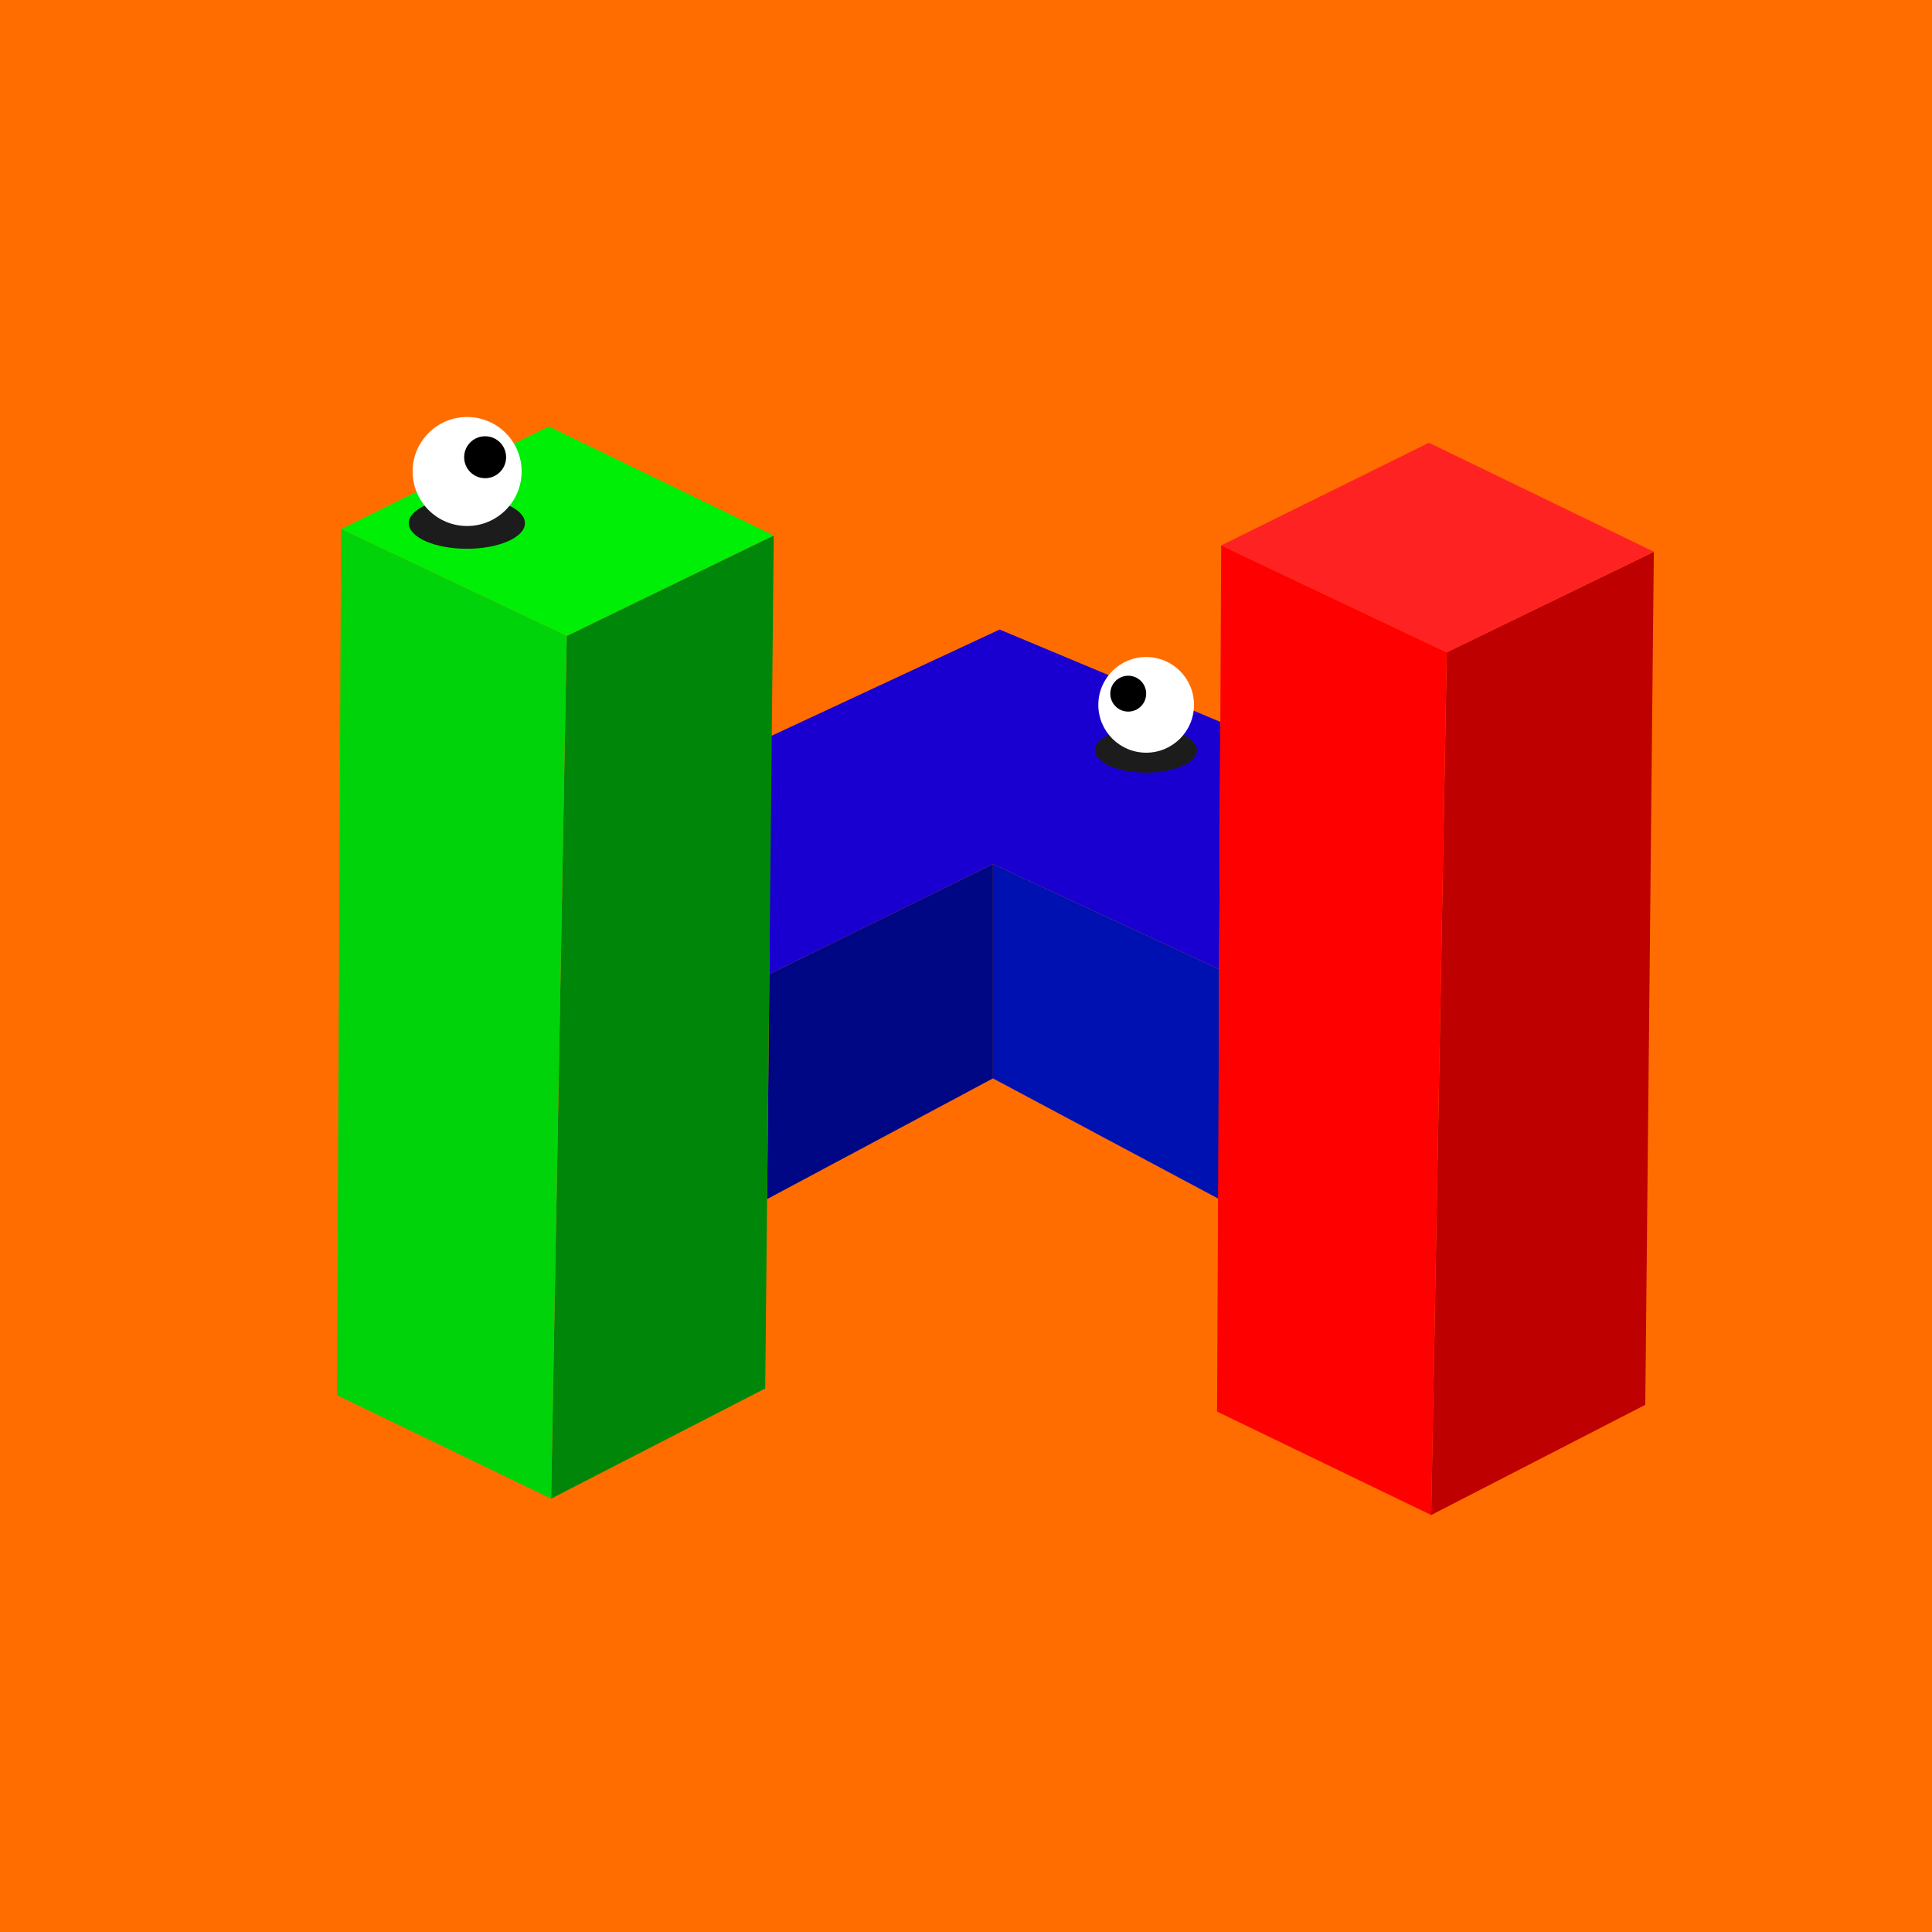
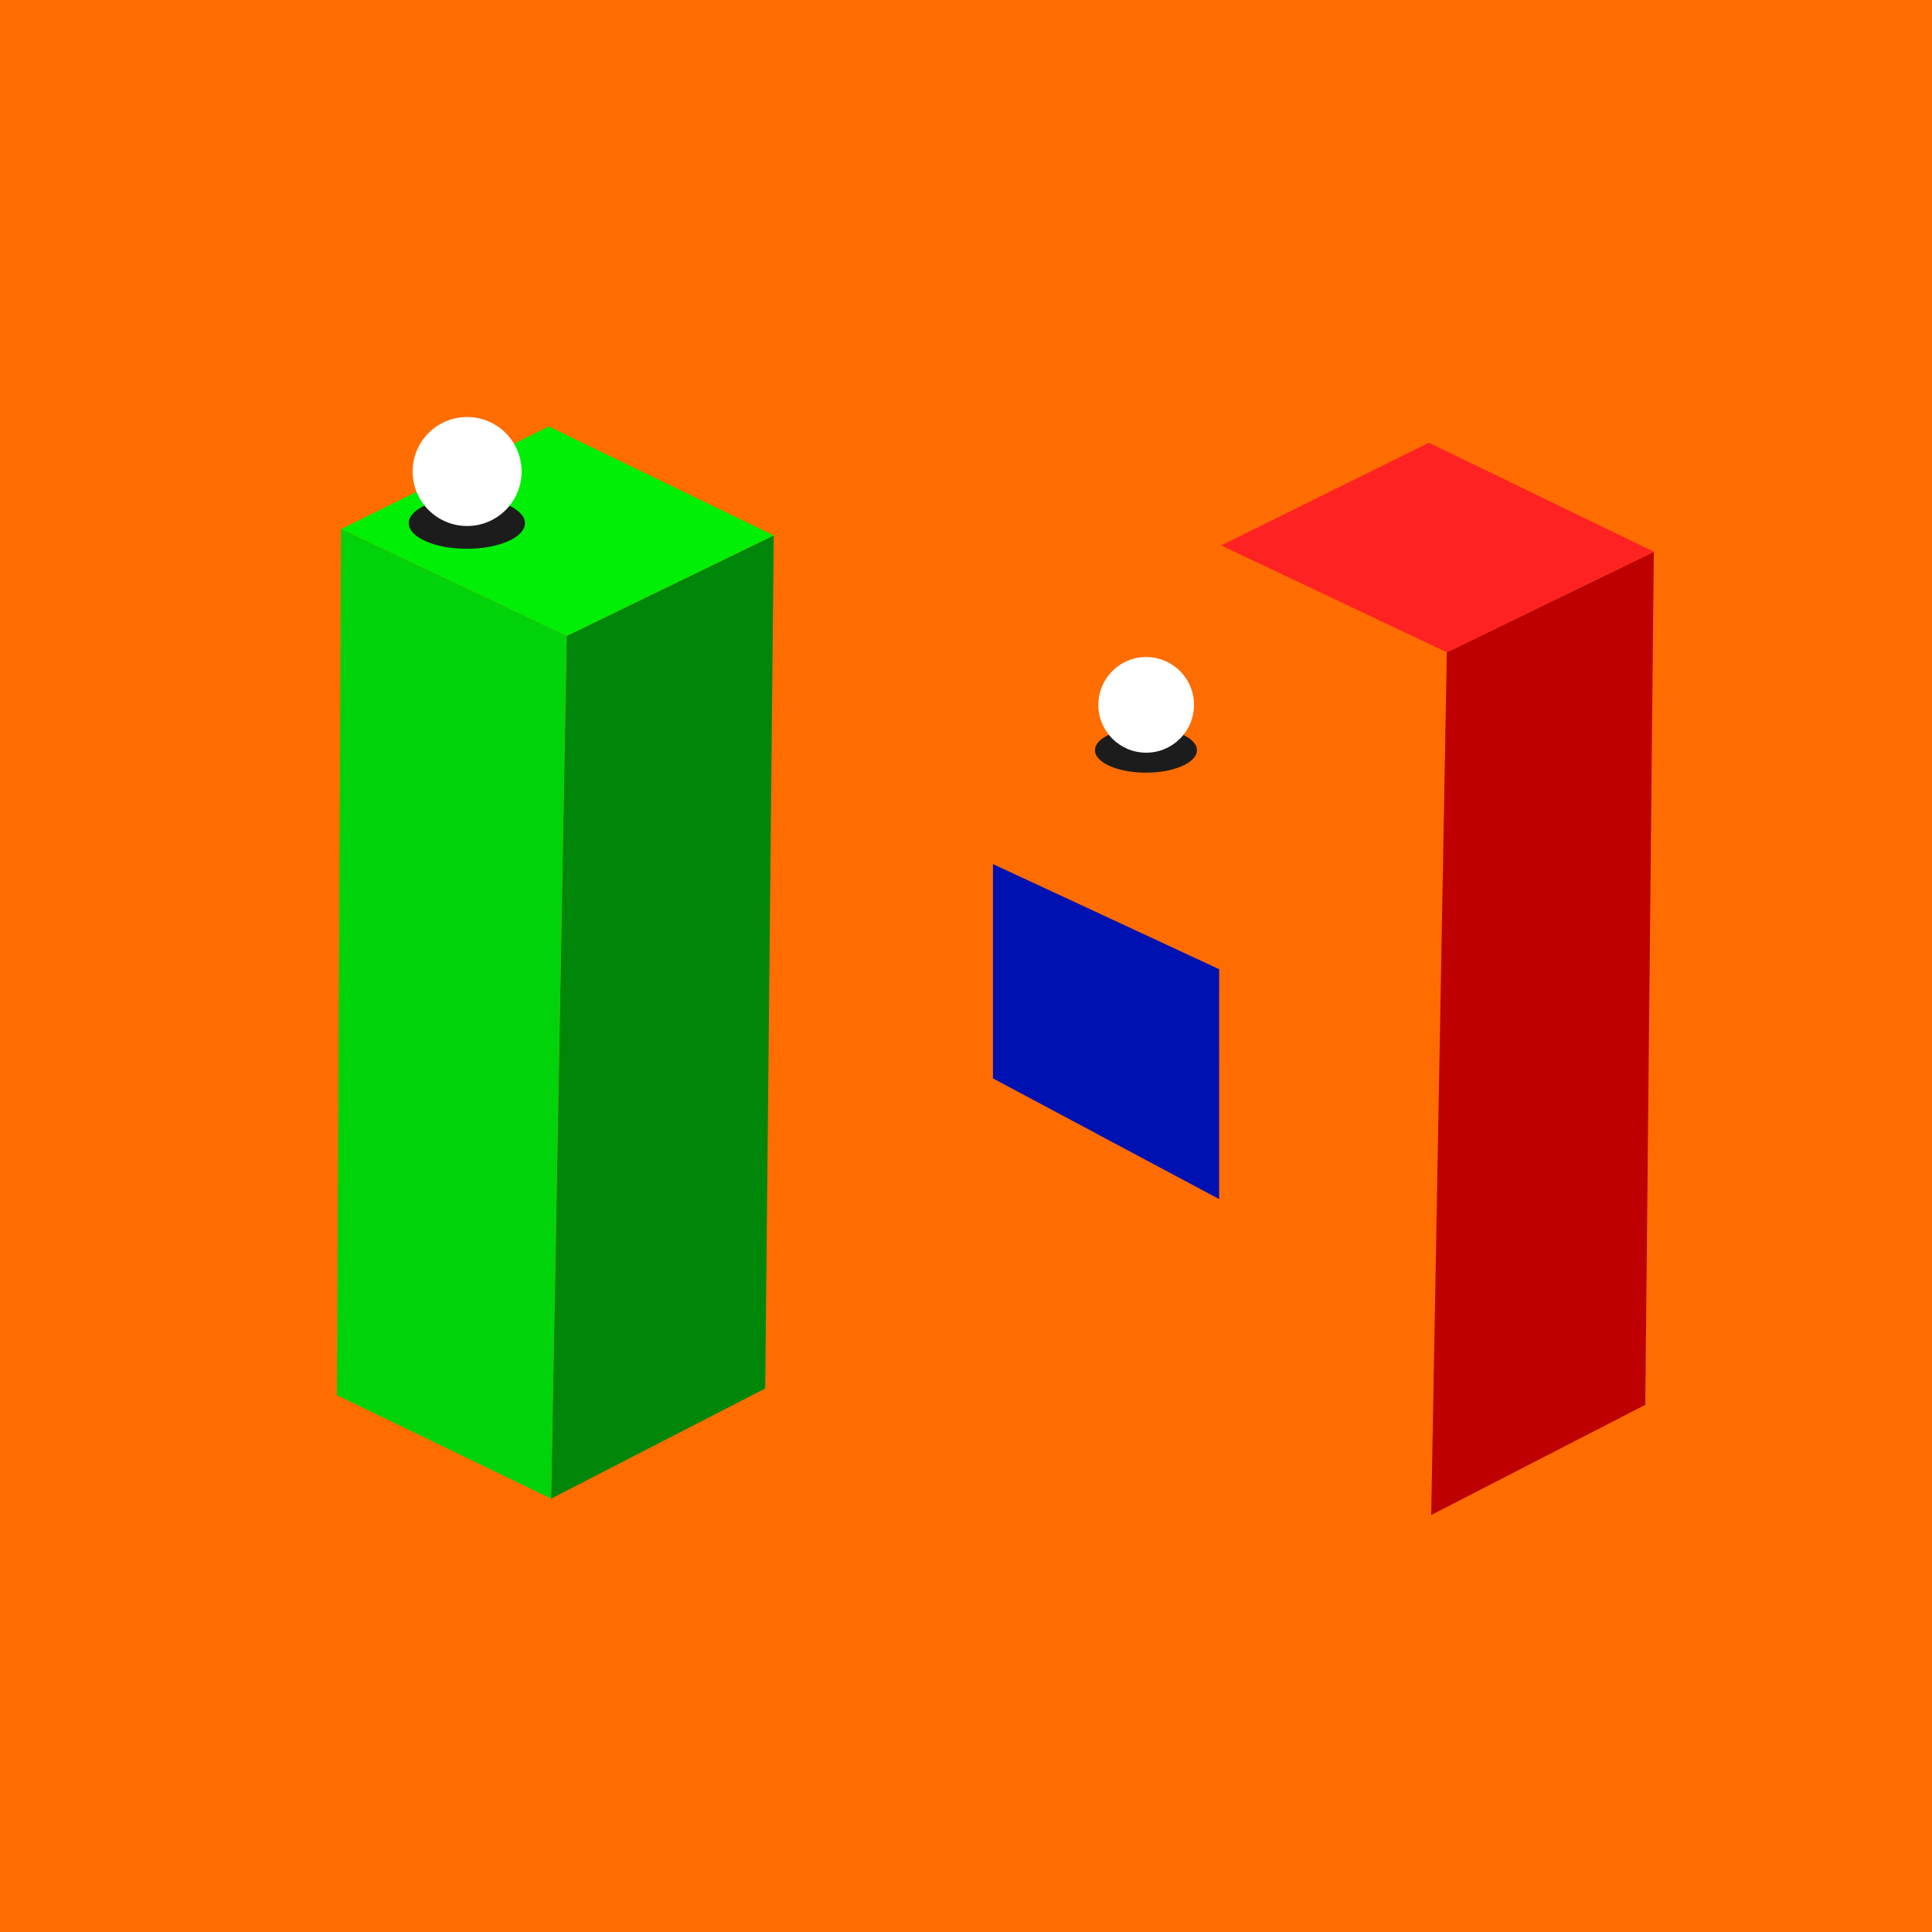
<svg xmlns="http://www.w3.org/2000/svg" viewBox="0 0 1117.09 1117.09">
  <path d="M0 0h1117.09v1117.09H0z" fill="#ff6d00" data-name="Layer 2" />
  <g data-name="Layer 4">
-     <path d="m444.85 563.27 129.28-63.66 130.79 60.79.68-143L578 364l-133.11 62Z" fill="#1900d1" />
-     <path d="M574.13 499.61v123.92l-130.58 69.78 1.3-130.04 129.28-63.66z" fill="#000784" />
    <path d="m704.9 693.31-130.77-69.78V499.61l130.79 60.79Z" fill="#0011b2" />
    <ellipse fill="#1c1c1c" cx="662.59" cy="433.78" rx="29.49" ry="12.98" />
    <circle fill="#fff" cx="662.72" cy="407.55" r="27.66" />
-     <circle cx="652.35" cy="401.08" r="10.37" />
    <path d="m836.56 377.16 119.69-58.09-4.94 493.21Q889.42 844.13 827.52 876q4.48-249.44 9.04-498.84Z" fill="#bf0000" />
    <path d="m826.19 256 130.06 63-119.69 58.16-130.47-61.79Z" fill="#f22" />
-     <path d="M703.7 816.18 827.52 876q4.51-249.4 9-498.8l-130.43-61.83q-1.2 250.41-2.39 500.81Z" fill="red" />
    <path d="m327.69 367.7 119.7-58.08-4.94 493.2-123.79 63.69Z" fill="#00870a" />
    <path d="m317.33 246.59 130.06 63-119.7 58.11-130.47-61.79Z" fill="#00ef06" />
    <path d="m194.84 806.72 123.82 59.79 9-498.81-130.44-61.79q-1.22 250.41-2.38 500.81Z" fill="#00d30a" />
    <ellipse fill="#1c1c1c" cx="269.94" cy="302.51" rx="33.59" ry="14.79" />
    <circle fill="#fff" cx="270.09" cy="272.63" r="31.51" />
-     <circle cx="280.5" cy="264.37" r="12.13" />
  </g>
</svg>